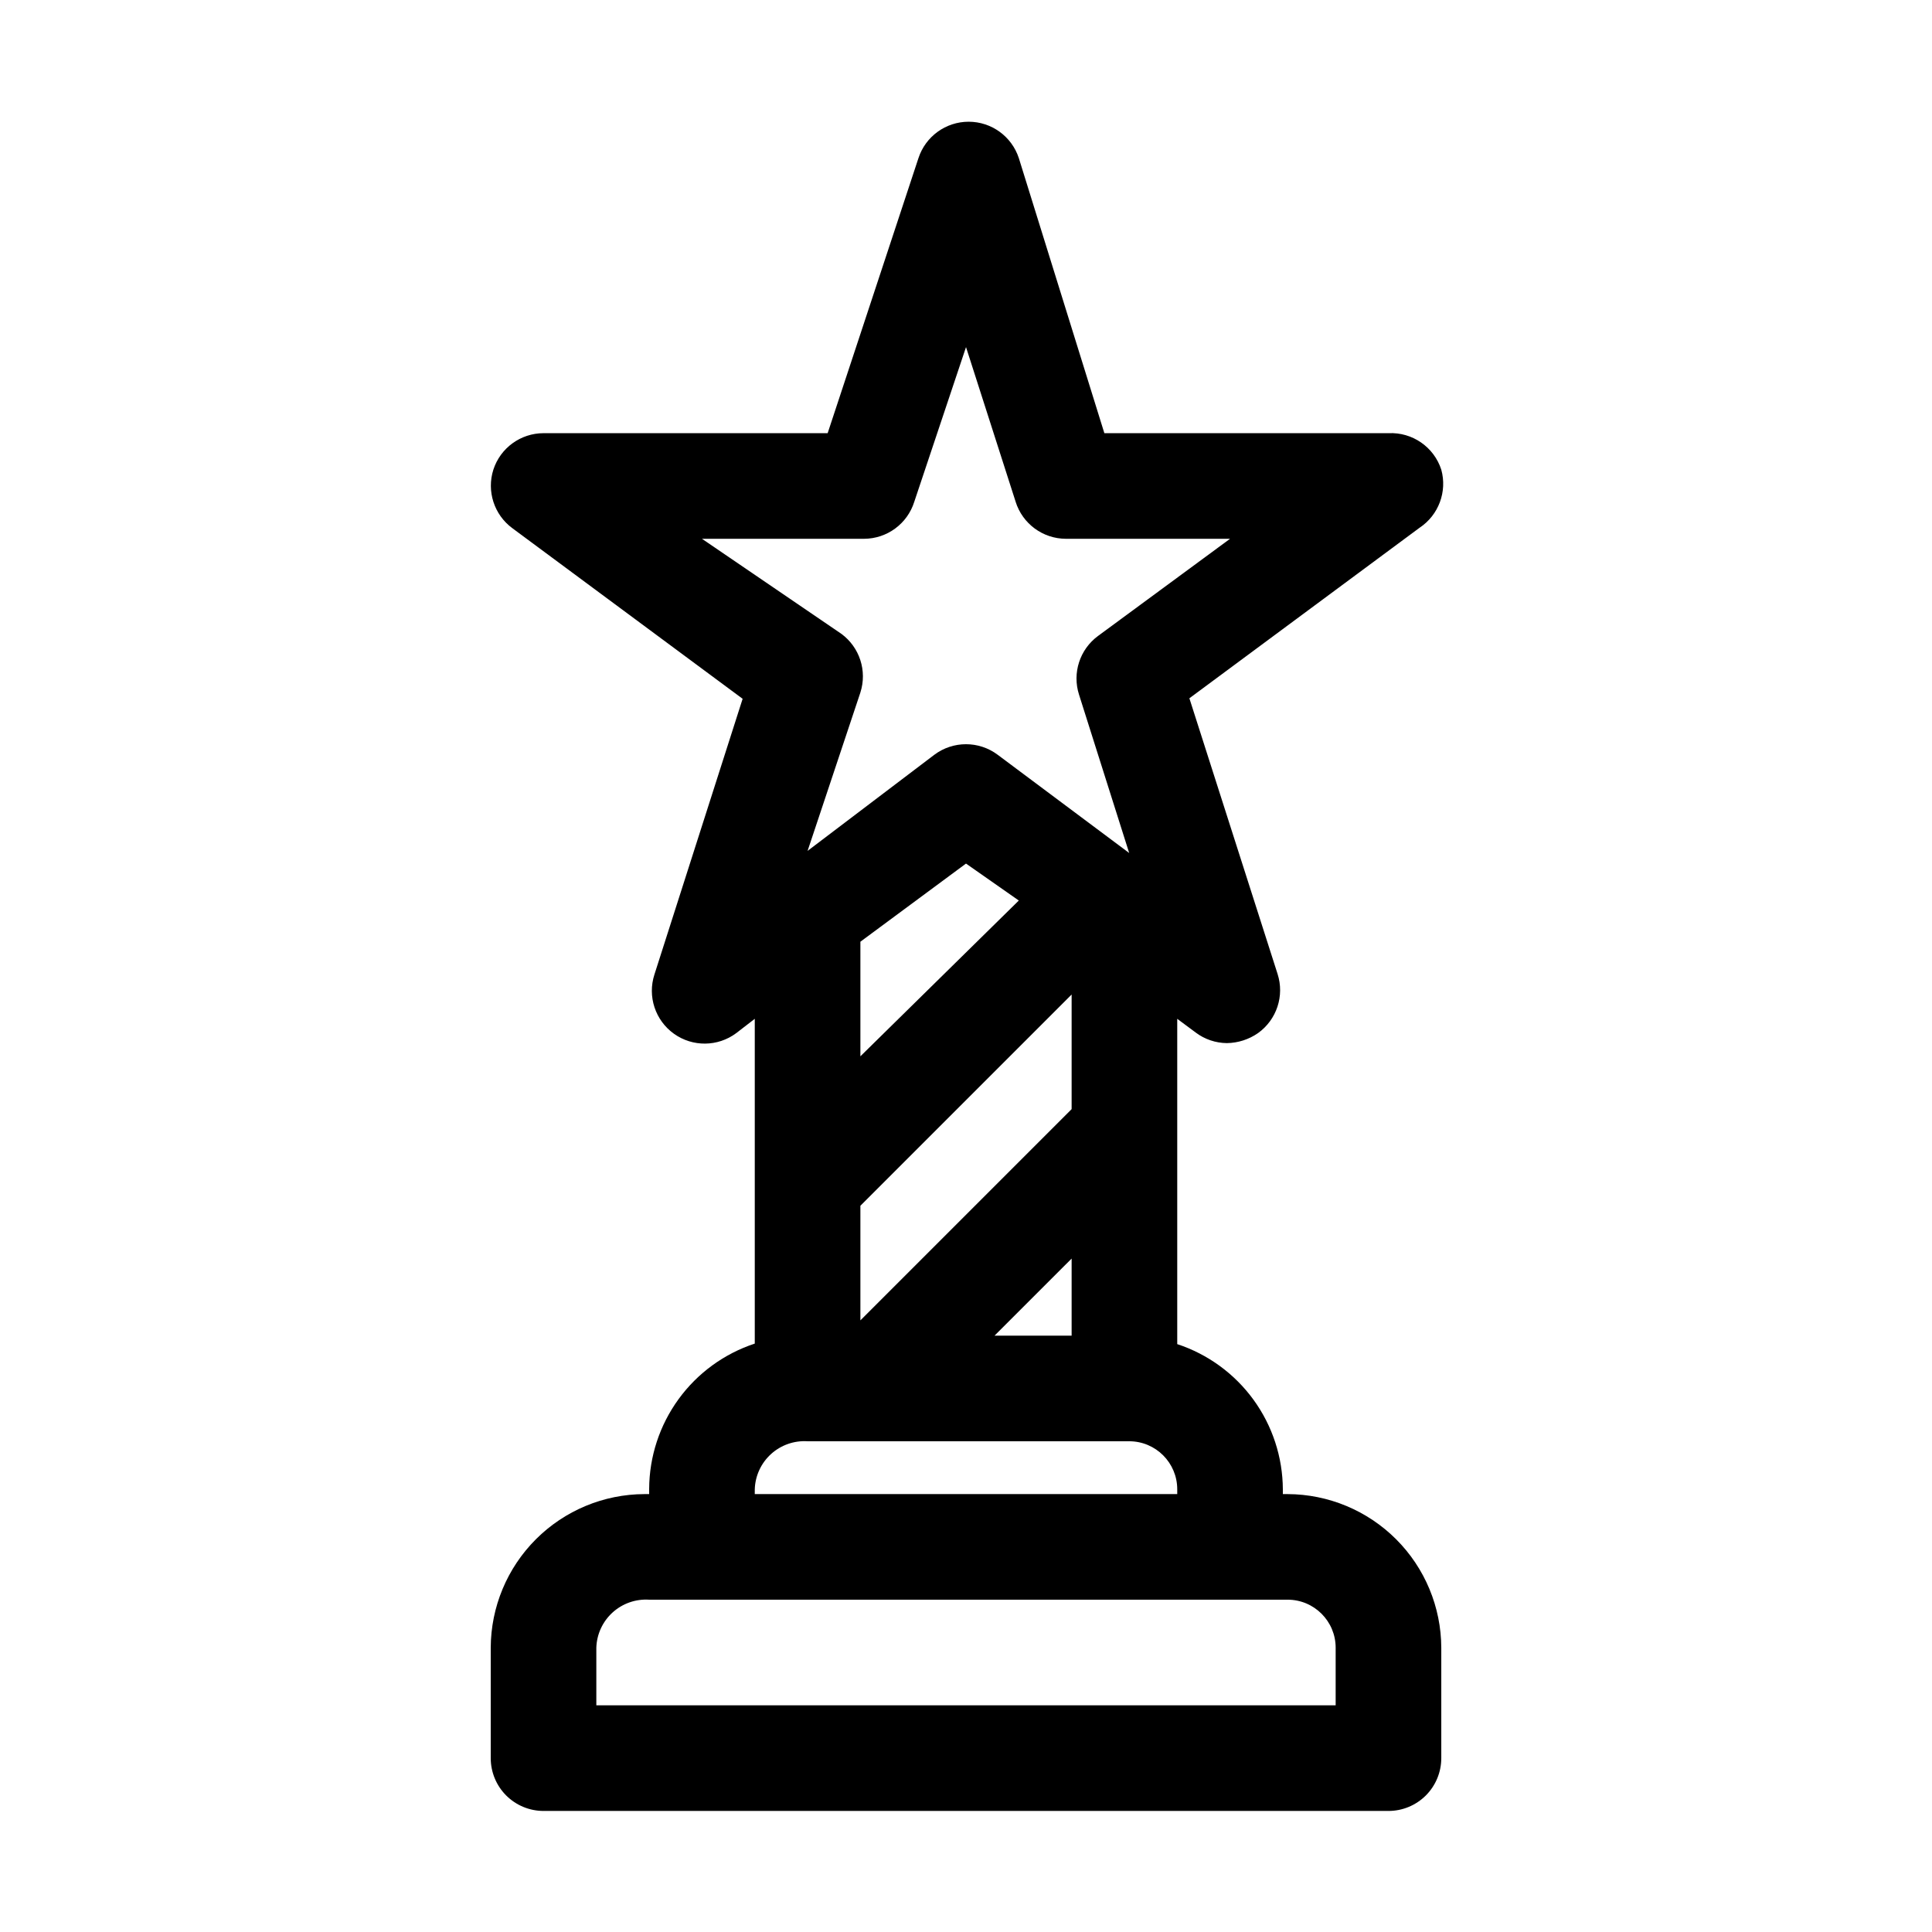
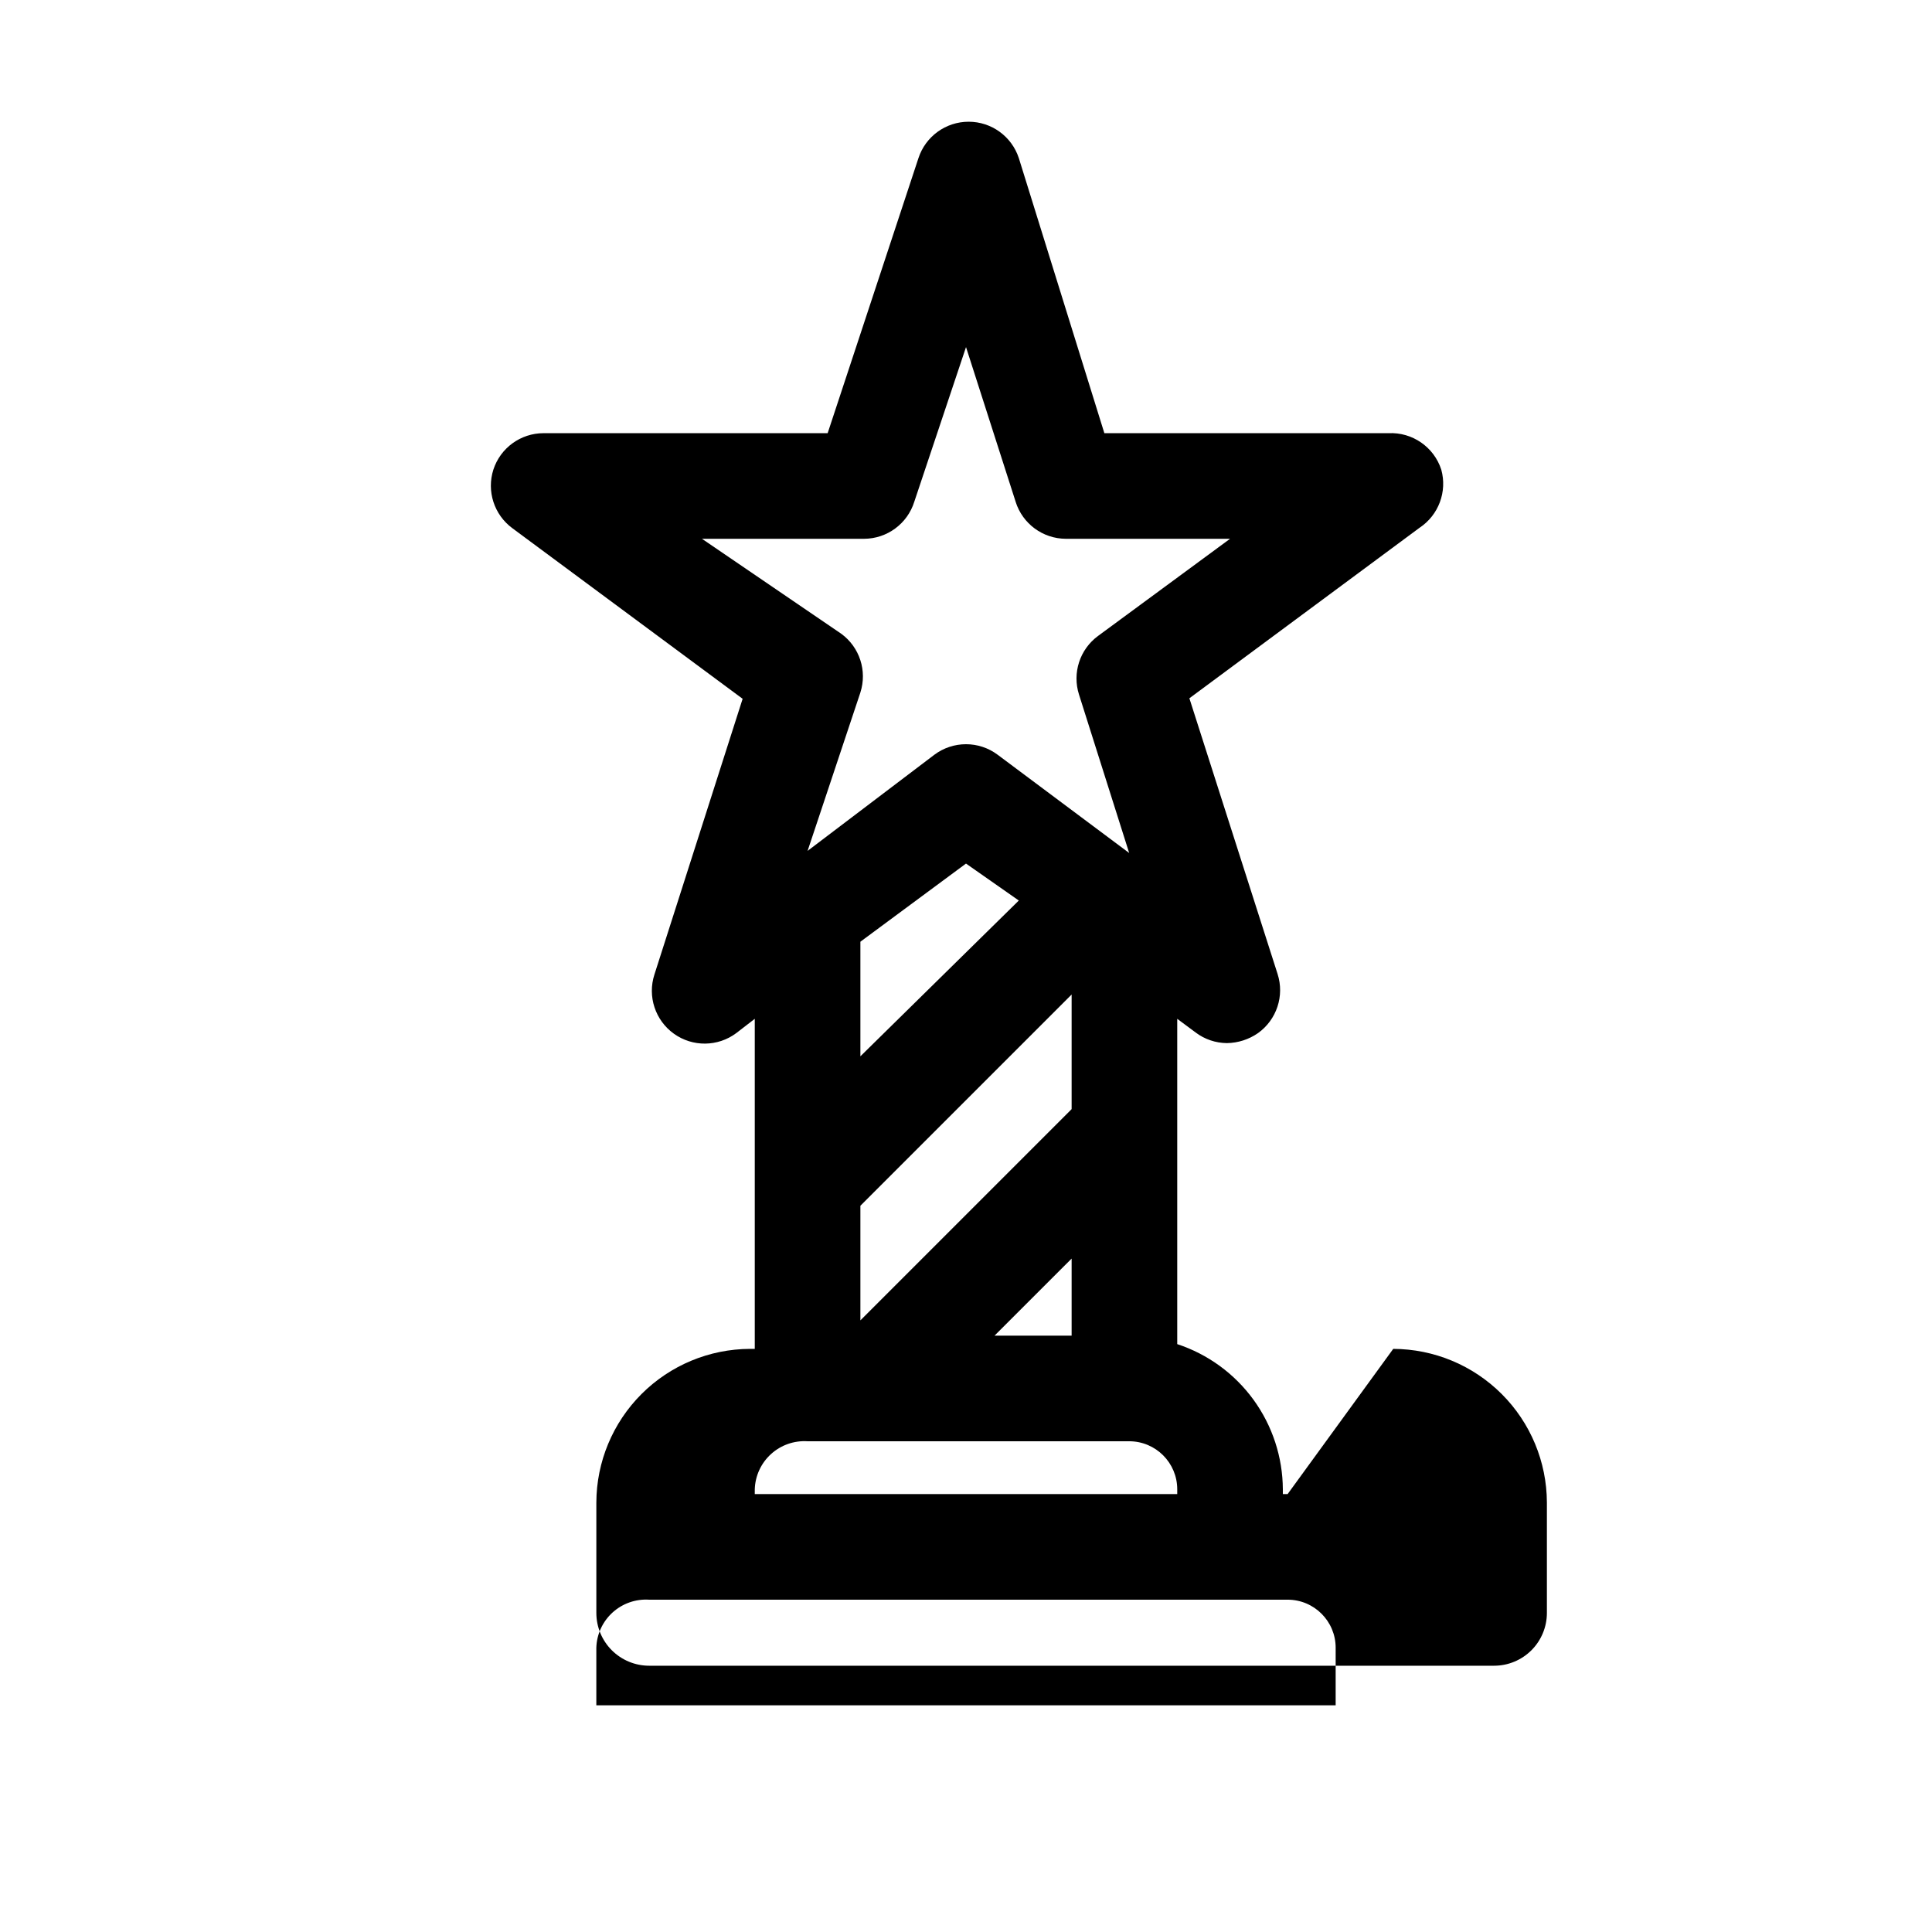
<svg xmlns="http://www.w3.org/2000/svg" fill="#000000" width="800px" height="800px" version="1.1" viewBox="144 144 512 512">
-   <path d="m485.23 539.95h-1.262v-1.258c-0.039-8.539-2.766-16.852-7.785-23.758-5.023-6.906-12.09-12.059-20.203-14.73v-86.207l4.898 3.637v0.004c2.383 1.789 5.277 2.769 8.258 2.797 2.957-0.043 5.832-0.969 8.258-2.656 4.949-3.543 7.043-9.883 5.176-15.676l-23.371-73.051 61.016-45.203h0.004c5.039-3.352 7.352-9.562 5.734-15.395-1.949-6.008-7.684-9.965-13.992-9.656h-75.293l-22.672-72.914c-1.887-5.742-7.25-9.625-13.293-9.625-6.047 0-11.41 3.883-13.297 9.625l-24.07 72.914h-75.293c-6.051 0.004-11.418 3.898-13.293 9.656-1.828 5.723 0.199 11.973 5.039 15.531l61.016 45.203-23.371 73.055c-1.887 5.801 0.203 12.152 5.16 15.707 4.961 3.551 11.648 3.481 16.531-0.172l4.898-3.781v86.07c-8.109 2.668-15.18 7.82-20.199 14.727-5.023 6.906-7.75 15.219-7.789 23.758v1.398h-1.262c-10.789 0.039-21.125 4.34-28.754 11.969-7.629 7.629-11.934 17.965-11.969 28.758v29.246c0 3.711 1.473 7.273 4.098 9.898 2.625 2.621 6.184 4.098 9.895 4.098h223.92c3.711 0 7.269-1.477 9.895-4.098 2.625-2.625 4.098-6.188 4.098-9.898v-29.246c-0.035-10.793-4.336-21.129-11.969-28.758-7.629-7.629-17.965-11.93-28.754-11.969zm-57.238-102.02-55.98 55.98v-30.371l55.98-55.98zm0 39.605v20.43h-20.434zm-97.965-190.75h42.965c6.094-0.023 11.469-3.984 13.297-9.797l13.715-41.004 13.156 41.004h-0.004c1.828 5.812 7.203 9.773 13.297 9.797h43.523l-34.988 25.75c-4.84 3.559-6.867 9.812-5.039 15.535l13.297 41.984-34.848-26.031c-4.977-3.731-11.816-3.731-16.793 0l-33.586 25.469 13.996-41.984-0.004 0.004c1.832-5.723-0.195-11.977-5.035-15.535zm83.969 95.863-41.984 41.285v-30.367l27.988-20.711zm-69.973 156.04c0.105-3.566 1.656-6.938 4.297-9.34 2.637-2.398 6.137-3.625 9.699-3.398h85.227c7.035 0 12.734 5.703 12.734 12.738v1.258h-111.96zm153.94 57.238h-195.93v-15.254c0.105-3.566 1.656-6.938 4.297-9.34 2.637-2.398 6.137-3.625 9.699-3.398h169.2c7.031 0 12.734 5.703 12.734 12.738z" />
+   <path d="m485.23 539.95h-1.262v-1.258c-0.039-8.539-2.766-16.852-7.785-23.758-5.023-6.906-12.09-12.059-20.203-14.73v-86.207l4.898 3.637v0.004c2.383 1.789 5.277 2.769 8.258 2.797 2.957-0.043 5.832-0.969 8.258-2.656 4.949-3.543 7.043-9.883 5.176-15.676l-23.371-73.051 61.016-45.203h0.004c5.039-3.352 7.352-9.562 5.734-15.395-1.949-6.008-7.684-9.965-13.992-9.656h-75.293l-22.672-72.914c-1.887-5.742-7.25-9.625-13.293-9.625-6.047 0-11.41 3.883-13.297 9.625l-24.07 72.914h-75.293c-6.051 0.004-11.418 3.898-13.293 9.656-1.828 5.723 0.199 11.973 5.039 15.531l61.016 45.203-23.371 73.055c-1.887 5.801 0.203 12.152 5.16 15.707 4.961 3.551 11.648 3.481 16.531-0.172l4.898-3.781v86.07v1.398h-1.262c-10.789 0.039-21.125 4.34-28.754 11.969-7.629 7.629-11.934 17.965-11.969 28.758v29.246c0 3.711 1.473 7.273 4.098 9.898 2.625 2.621 6.184 4.098 9.895 4.098h223.92c3.711 0 7.269-1.477 9.895-4.098 2.625-2.625 4.098-6.188 4.098-9.898v-29.246c-0.035-10.793-4.336-21.129-11.969-28.758-7.629-7.629-17.965-11.93-28.754-11.969zm-57.238-102.02-55.98 55.98v-30.371l55.98-55.98zm0 39.605v20.43h-20.434zm-97.965-190.75h42.965c6.094-0.023 11.469-3.984 13.297-9.797l13.715-41.004 13.156 41.004h-0.004c1.828 5.812 7.203 9.773 13.297 9.797h43.523l-34.988 25.75c-4.84 3.559-6.867 9.812-5.039 15.535l13.297 41.984-34.848-26.031c-4.977-3.731-11.816-3.731-16.793 0l-33.586 25.469 13.996-41.984-0.004 0.004c1.832-5.723-0.195-11.977-5.035-15.535zm83.969 95.863-41.984 41.285v-30.367l27.988-20.711zm-69.973 156.04c0.105-3.566 1.656-6.938 4.297-9.34 2.637-2.398 6.137-3.625 9.699-3.398h85.227c7.035 0 12.734 5.703 12.734 12.738v1.258h-111.96zm153.94 57.238h-195.93v-15.254c0.105-3.566 1.656-6.938 4.297-9.34 2.637-2.398 6.137-3.625 9.699-3.398h169.2c7.031 0 12.734 5.703 12.734 12.738z" />
</svg>